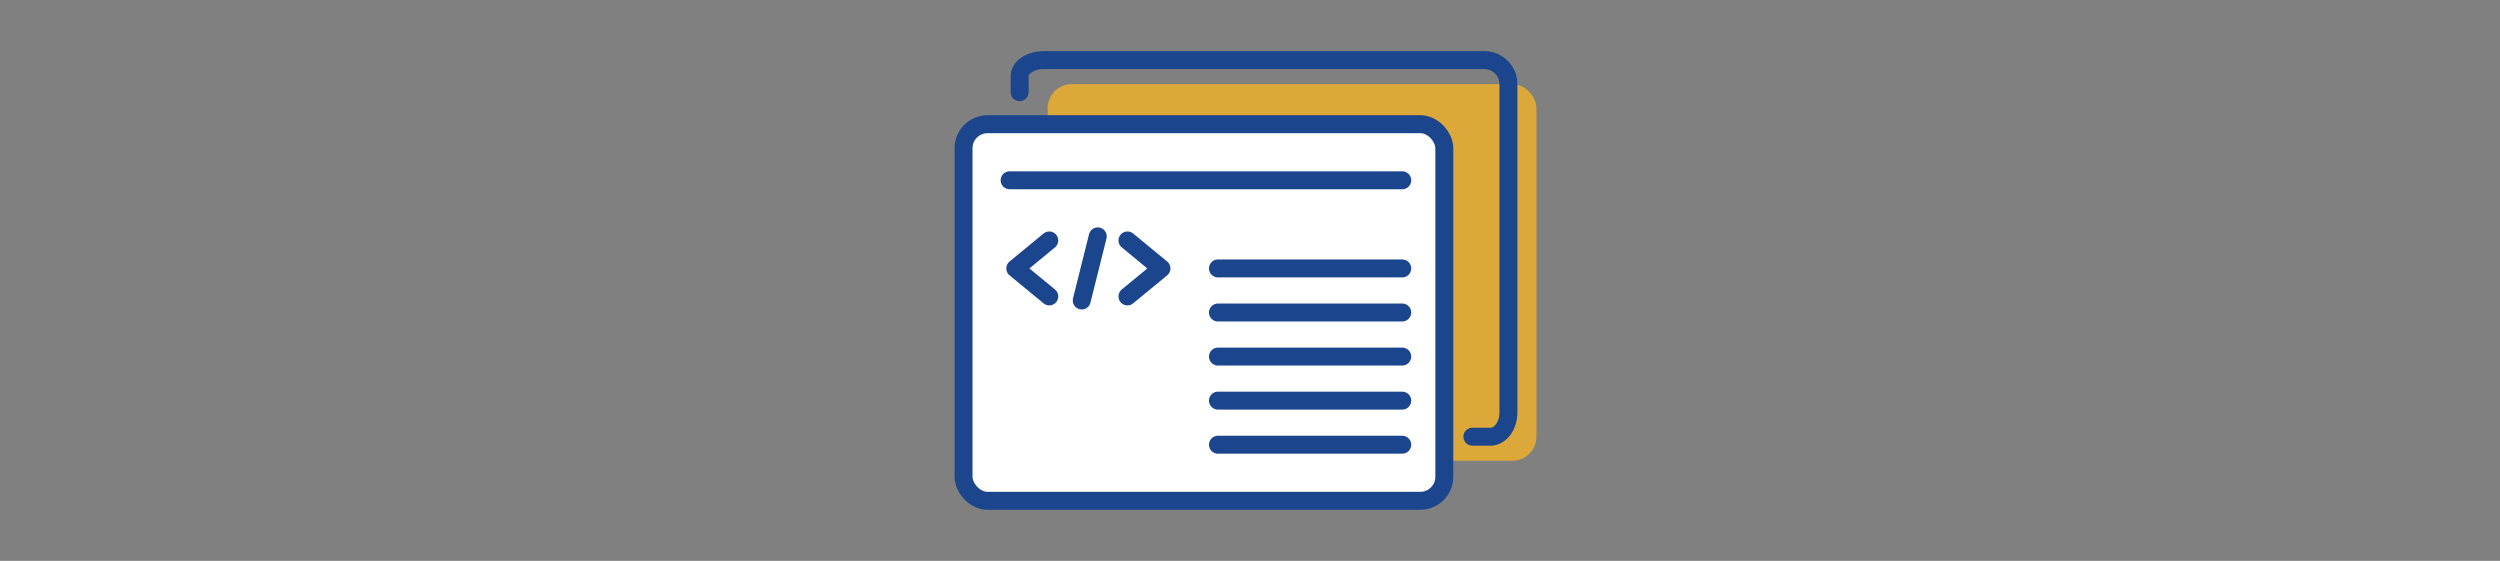
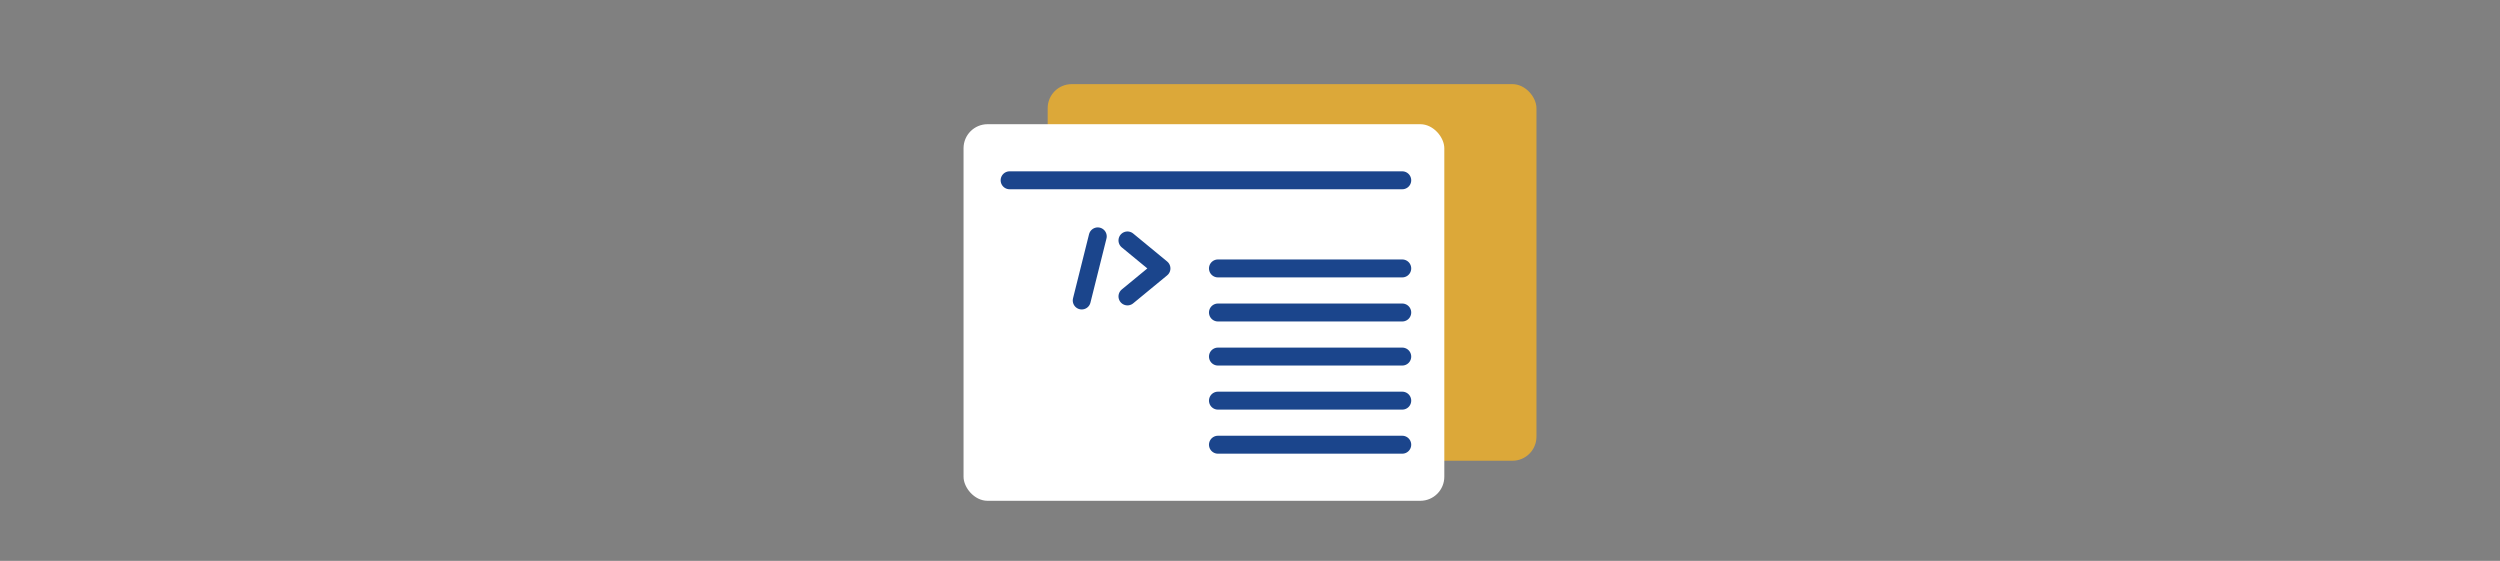
<svg xmlns="http://www.w3.org/2000/svg" id="_レイヤー_1" data-name="レイヤー_1" version="1.1" viewBox="0 0 312 70">
  <rect x="0" y="0" width="312" height="70" fill="#808080" stroke="none" />
  <defs>
    <style>
      .st0 {
        fill: #dca839;
      }

      .st1, .st2 {
        fill: #fff;
      }

      .st1, .st3 {
        stroke: #1b458c;
        stroke-linecap: round;
        stroke-linejoin: round;
        stroke-width: 2.24px;
      }

      .st3 {
        fill: none;
      }
    </style>
  </defs>
  <rect class="st0" x="130.75" y="10.5" width="61" height="47" rx="3" ry="3" />
  <g>
    <g>
      <rect class="st2" x="120.25" y="15.5" width="60" height="47" rx="3" ry="3" />
-       <rect class="st3" x="120.25" y="15.5" width="60" height="47" rx="3" ry="3" />
    </g>
    <line class="st1" x1="175" y1="22.5" x2="126" y2="22.5" />
    <g>
      <line class="st1" x1="175" y1="33.5" x2="152" y2="33.5" />
      <line class="st1" x1="175" y1="39" x2="152" y2="39" />
      <line class="st1" x1="175" y1="44.5" x2="152" y2="44.5" />
      <line class="st1" x1="175" y1="50" x2="152" y2="50" />
      <line class="st1" x1="175" y1="55.5" x2="152" y2="55.5" />
    </g>
    <g>
      <polyline class="st1" points="140.707 30.007 144.95 33.5 140.707 36.993" />
-       <polyline class="st1" points="130.95 30.007 126.707 33.5 130.95 36.993" />
      <line class="st1" x1="137" y1="29.5" x2="135" y2="37.5" />
    </g>
  </g>
-   <path class="st3" d="M127.25,11.5v-2c0-1.1,1.35-2,3-2h55c1.65,0,3,1.35,3,3v41c0,1.65-1.012,3-2.25,3h-2.25" />
</svg>